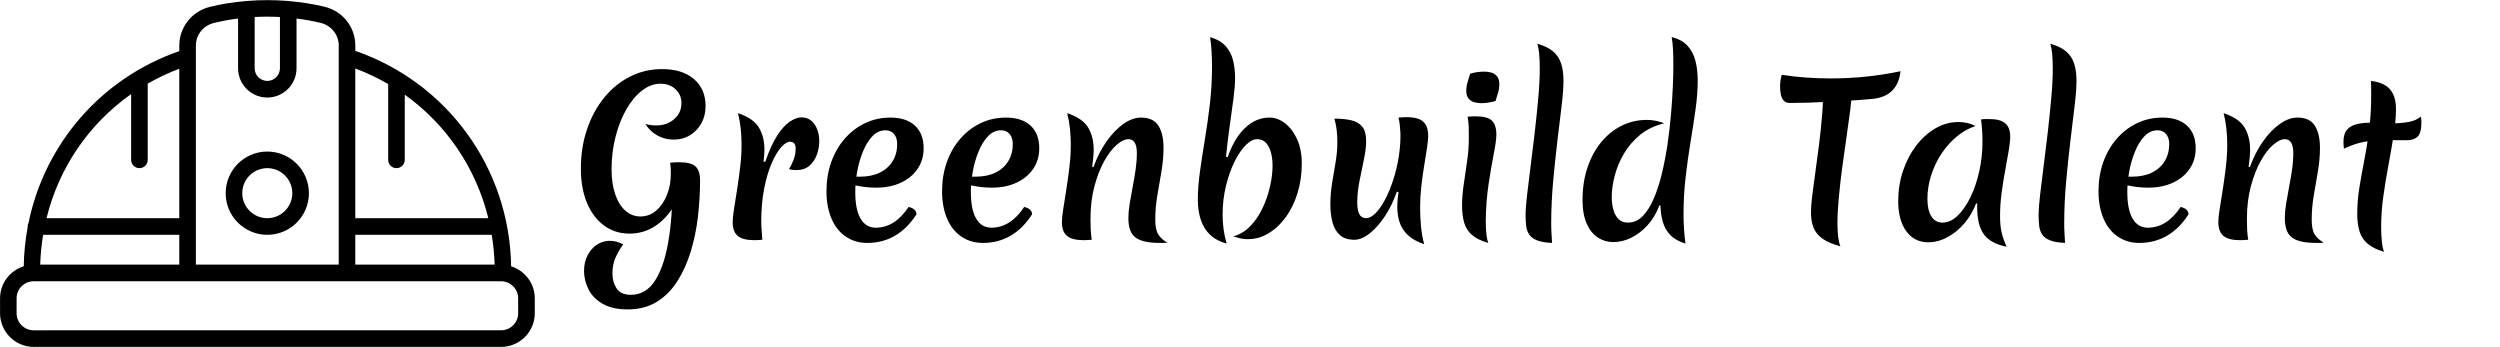
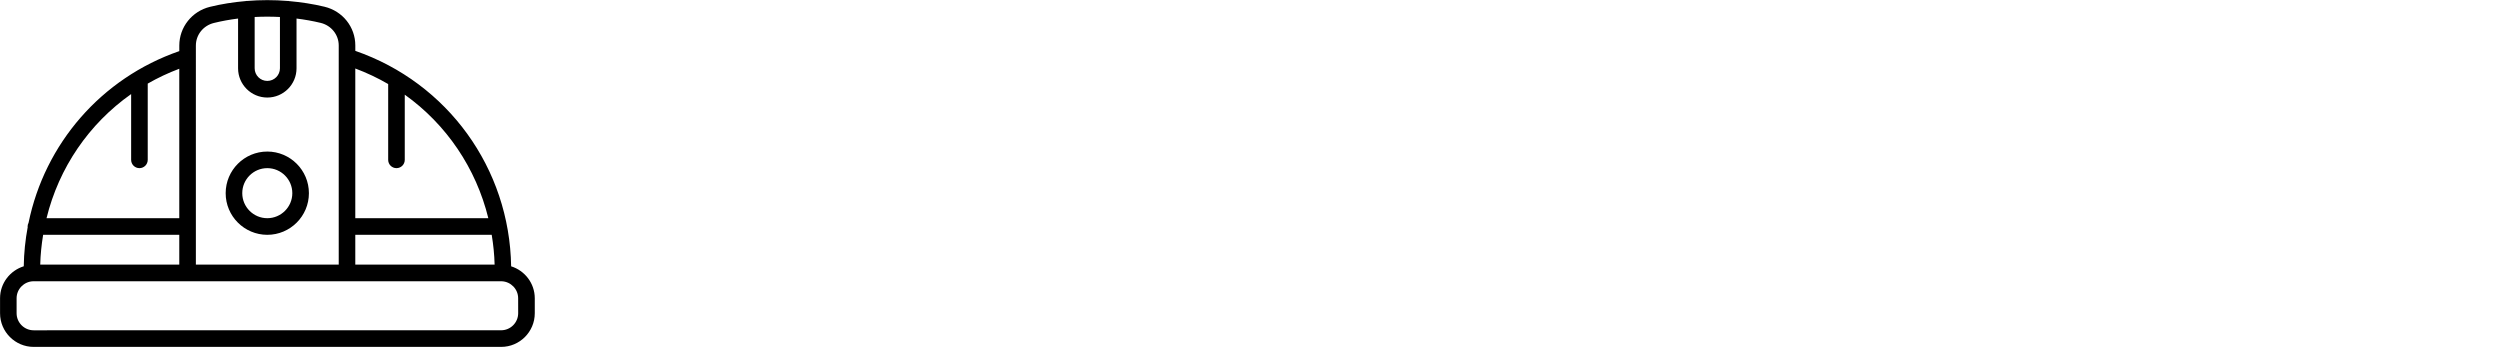
<svg xmlns="http://www.w3.org/2000/svg" baseProfile="full" height="28" version="1.1" viewBox="0 0 202 28" width="202">
  <defs />
  <g transform="translate(-6.996, -14.585)">
    <path d="M 84.434,63.117 C 84.215,49.277 75.465,37.203 62.422,32.683 L 62.422,31.917 C 62.422,29.312 60.633,27.066 58.07,26.449 C 56.434,26.054 54.75,25.8 53.055,25.652 C 53.02,25.648 52.984,25.628 52.949,25.628 C 52.934,25.628 52.922,25.636 52.906,25.636 C 50.969,25.476 49.012,25.476 47.082,25.636 C 47.067,25.636 47.055,25.628 47.035,25.628 C 46.992,25.628 46.957,25.648 46.918,25.652 C 45.211,25.8 43.524,26.062 41.891,26.464 C 39.34,27.089 37.559,29.339 37.559,31.929 L 37.559,32.718 C 26.512,36.546 18.559,45.808 16.262,56.976 C 16.184,57.132 16.129,57.304 16.129,57.496 C 16.129,57.523 16.141,57.542 16.145,57.57 C 15.809,59.375 15.613,61.226 15.586,63.113 C 13.652,63.718 12.238,65.503 12.238,67.632 L 12.238,69.746 C 12.238,72.367 14.371,74.5 16.992,74.5 L 83.019,74.5 C 85.64,74.5 87.773,72.367 87.773,69.746 L 87.773,67.632 C 87.769,65.507 86.359,63.722 84.433,63.117 L 84.434,63.117 M 18.325,58.668 L 37.555,58.668 L 37.555,62.875 L 17.914,62.875 C 17.949,61.449 18.098,60.047 18.324,58.668 L 18.325,58.668 M 62.419,58.668 L 81.689,58.668 C 81.916,60.047 82.064,61.449 82.099,62.875 L 62.419,62.875 L 62.419,58.668 M 67.064,37.371 L 67.064,48.078 C 67.064,48.726 67.587,49.25 68.235,49.25 C 68.884,49.25 69.407,48.726 69.407,48.078 L 69.407,38.871 C 75.29,43.07 79.477,49.25 81.212,56.324 L 62.419,56.324 L 62.419,35.172 C 64.044,35.785 65.599,36.516 67.064,37.371 L 67.064,37.371 M 51.775,27.898 L 51.775,35.144 C 51.775,36.129 50.974,36.929 49.989,36.929 C 49.005,36.929 48.204,36.129 48.204,35.144 L 48.204,27.898 C 49.388,27.836 50.583,27.836 51.774,27.898 L 51.775,27.898 M 39.9,31.929 C 39.9,30.418 40.946,29.109 42.446,28.742 C 43.56,28.468 44.704,28.265 45.861,28.117 L 45.861,35.148 C 45.861,37.425 47.712,39.277 49.989,39.277 C 52.267,39.277 54.118,37.425 54.118,35.148 L 54.118,28.117 C 55.267,28.261 56.407,28.461 57.525,28.73 C 59.028,29.093 60.079,30.406 60.079,31.921 L 60.079,62.878 L 39.899,62.875 L 39.9,31.929 M 30.755,38.789 L 30.755,48.078 C 30.755,48.726 31.278,49.25 31.927,49.25 C 32.575,49.25 33.099,48.726 33.099,48.078 L 33.099,37.308 C 34.509,36.499 35.997,35.796 37.556,35.21 L 37.556,56.323 L 18.802,56.323 C 20.548,49.194 24.798,42.979 30.755,38.788 L 30.755,38.789 M 85.427,69.742 C 85.427,71.07 84.345,72.152 83.017,72.152 L 16.986,72.156 C 15.658,72.156 14.576,71.074 14.576,69.746 L 14.576,67.632 C 14.576,66.335 15.607,65.285 16.888,65.23 L 83.111,65.23 C 84.392,65.285 85.424,66.336 85.424,67.632 L 85.427,69.742" fill="rgb(0,0,0)" transform="scale(0.572)" />
    <path d="M 49.988,58.668 C 53.23,58.668 55.867,56.031 55.867,52.789 C 55.867,49.543 53.23,46.906 49.988,46.906 C 46.746,46.906 44.109,49.543 44.109,52.785 C 44.105,56.031 46.746,58.668 49.988,58.668 L 49.988,58.668 M 49.988,49.25 C 51.937,49.25 53.523,50.836 53.523,52.785 C 53.523,54.734 51.937,56.32 49.988,56.32 C 48.039,56.32 46.453,54.735 46.453,52.785 C 46.449,50.836 48.039,49.25 49.988,49.25" fill="rgb(0,0,0)" transform="scale(0.572)" />
-     <path d="M8.964 11.872Q8.691 13.07 8.058 13.977Q7.425 14.883 6.569 15.379Q5.714 15.876 4.687 15.876Q3.507 15.876 2.617 15.217Q1.728 14.558 1.24 13.378Q0.753 12.198 0.753 10.641Q0.753 8.913 1.249 7.45Q1.745 5.988 2.635 4.893Q3.524 3.798 4.722 3.191Q5.919 2.583 7.322 2.583Q8.947 2.583 9.888 3.387Q10.829 4.191 10.829 5.577Q10.829 6.347 10.495 6.954Q10.162 7.561 9.58 7.921Q8.998 8.28 8.246 8.28Q7.527 8.28 6.92 7.938Q6.313 7.596 5.97 7.014Q6.193 7.082 6.407 7.108Q6.621 7.134 6.843 7.134Q7.715 7.134 8.297 6.621Q8.879 6.107 8.879 5.337Q8.879 4.653 8.4 4.208Q7.921 3.764 7.185 3.764Q6.398 3.764 5.68 4.328Q4.961 4.893 4.414 5.859Q3.866 6.826 3.55 8.066Q3.233 9.306 3.233 10.692Q3.233 11.821 3.524 12.685Q3.815 13.549 4.345 14.019Q4.876 14.49 5.56 14.49Q6.278 14.49 6.826 14.028Q7.373 13.566 7.698 12.779Q8.023 11.992 8.023 11.0Q8.023 10.572 7.972 10.145ZM4.79 20.82Q6.005 20.82 6.74 19.682Q7.476 18.544 7.818 16.534Q8.16 14.524 8.16 11.89Q8.16 11.462 8.109 11.017Q8.058 10.572 7.972 10.145Q8.092 10.128 8.331 10.119Q8.571 10.11 8.708 10.11Q9.666 10.11 10.025 10.453Q10.384 10.795 10.384 11.582Q10.384 13.019 10.213 14.498Q10.042 15.978 9.631 17.321Q9.221 18.664 8.554 19.716Q7.886 20.768 6.894 21.384Q5.902 22.0 4.551 22.0Q3.285 22.0 2.498 21.538Q1.711 21.076 1.36 20.358Q1.009 19.639 1.009 18.904Q1.009 18.185 1.292 17.638Q1.574 17.09 2.044 16.774Q2.515 16.457 3.096 16.457Q3.353 16.457 3.627 16.526Q3.9 16.594 4.174 16.748Q3.866 17.159 3.584 17.749Q3.302 18.339 3.302 19.092Q3.302 19.776 3.635 20.298Q3.969 20.82 4.79 20.82Z M15.653 10.076Q16.098 8.759 16.611 7.963Q17.124 7.168 17.638 6.826Q18.151 6.484 18.561 6.484Q19.058 6.484 19.374 6.757Q19.691 7.031 19.853 7.467Q20.016 7.904 20.016 8.4Q20.016 8.964 19.819 9.503Q19.622 10.042 19.22 10.393Q18.818 10.743 18.151 10.743Q17.997 10.743 17.851 10.726Q17.706 10.709 17.569 10.658Q17.74 10.401 17.92 9.965Q18.1 9.529 18.1 9.101Q18.134 8.827 18.031 8.639Q17.928 8.451 17.655 8.451Q17.33 8.451 16.936 8.896Q16.543 9.341 16.175 10.179Q15.807 11.017 15.568 12.215Q15.328 13.412 15.328 14.918Q15.328 15.26 15.362 15.619Q15.397 15.978 15.414 16.372Q15.226 16.389 15.063 16.397Q14.9 16.406 14.764 16.406Q13.84 16.406 13.429 16.064Q13.019 15.722 13.019 14.935Q13.019 14.558 13.13 13.865Q13.241 13.173 13.378 12.3Q13.515 11.428 13.626 10.495Q13.737 9.563 13.737 8.708Q13.737 8.04 13.669 7.39Q13.6 6.74 13.446 6.142Q14.712 6.569 15.149 7.322Q15.585 8.075 15.585 9.067Q15.585 9.238 15.568 9.503Q15.551 9.768 15.516 10.059Z M23.899 16.628Q22.907 16.628 22.154 16.115Q21.401 15.602 20.999 14.652Q20.597 13.703 20.597 12.454Q20.597 11.188 20.982 10.102Q21.367 9.016 22.068 8.212Q22.77 7.407 23.711 6.954Q24.652 6.501 25.764 6.501Q27.047 6.501 27.748 7.151Q28.449 7.801 28.449 8.981Q28.449 9.922 27.962 10.641Q27.474 11.359 26.61 11.761Q25.747 12.163 24.6 12.163Q24.121 12.163 23.659 12.103Q23.198 12.044 22.77 11.941L22.821 11.274H23.317Q24.241 11.274 24.908 10.949Q25.575 10.624 25.943 10.025Q26.311 9.426 26.311 8.639Q26.311 8.126 26.054 7.827Q25.798 7.527 25.37 7.527Q24.771 7.527 24.318 7.998Q23.865 8.468 23.548 9.238Q23.232 10.008 23.078 10.872Q22.924 11.736 22.924 12.505Q22.924 13.925 23.351 14.661Q23.779 15.397 24.583 15.397Q26.123 15.397 27.235 13.72Q27.868 13.874 27.868 14.319Q27.149 15.448 26.149 16.038Q25.148 16.628 23.899 16.628Z M33.24 16.628Q32.247 16.628 31.495 16.115Q30.742 15.602 30.34 14.652Q29.938 13.703 29.938 12.454Q29.938 11.188 30.323 10.102Q30.708 9.016 31.409 8.212Q32.11 7.407 33.051 6.954Q33.992 6.501 35.104 6.501Q36.387 6.501 37.089 7.151Q37.79 7.801 37.79 8.981Q37.79 9.922 37.302 10.641Q36.815 11.359 35.951 11.761Q35.087 12.163 33.941 12.163Q33.462 12.163 33.0 12.103Q32.538 12.044 32.11 11.941L32.162 11.274H32.658Q33.582 11.274 34.249 10.949Q34.916 10.624 35.284 10.025Q35.652 9.426 35.652 8.639Q35.652 8.126 35.395 7.827Q35.138 7.527 34.711 7.527Q34.112 7.527 33.659 7.998Q33.205 8.468 32.889 9.238Q32.572 10.008 32.418 10.872Q32.264 11.736 32.264 12.505Q32.264 13.925 32.692 14.661Q33.12 15.397 33.924 15.397Q35.463 15.397 36.575 13.72Q37.208 13.874 37.208 14.319Q36.49 15.448 35.489 16.038Q34.488 16.628 33.24 16.628Z M42.17 10.504Q42.597 9.323 43.23 8.425Q43.863 7.527 44.59 7.014Q45.317 6.501 46.002 6.501Q47.011 6.501 47.421 7.159Q47.832 7.818 47.832 8.93Q47.832 9.854 47.67 10.82Q47.507 11.787 47.336 12.771Q47.165 13.754 47.165 14.747Q47.165 15.551 47.404 15.935Q47.644 16.32 48.14 16.611Q47.969 16.628 47.815 16.628Q47.661 16.628 47.507 16.628Q46.173 16.628 45.582 16.201Q44.992 15.773 44.992 14.627Q44.992 14.114 45.095 13.472Q45.198 12.83 45.334 12.129Q45.471 11.428 45.574 10.726Q45.677 10.025 45.677 9.375Q45.677 8.246 44.992 8.246Q44.582 8.246 44.06 8.691Q43.538 9.135 43.059 9.982Q42.58 10.829 42.255 12.026Q41.93 13.224 41.93 14.695Q41.93 15.089 41.947 15.508Q41.964 15.927 42.033 16.372Q41.844 16.389 41.673 16.397Q41.502 16.406 41.365 16.406Q40.459 16.406 40.04 16.064Q39.621 15.722 39.621 14.935Q39.621 14.558 39.732 13.865Q39.843 13.173 39.98 12.3Q40.117 11.428 40.228 10.495Q40.339 9.563 40.339 8.708Q40.339 8.04 40.271 7.39Q40.202 6.74 40.048 6.142Q41.314 6.569 41.75 7.322Q42.187 8.075 42.187 9.067Q42.187 9.392 42.152 9.751Q42.118 10.11 42.067 10.487Z M53.016 9.7Q53.546 8.16 54.427 7.33Q55.308 6.501 56.386 6.501Q57.053 6.501 57.652 6.963Q58.25 7.425 58.627 8.254Q59.003 9.084 59.003 10.213Q59.003 11.496 58.652 12.625Q58.302 13.754 57.669 14.601Q57.036 15.448 56.215 15.91Q55.393 16.372 54.47 16.32Q54.213 16.303 53.965 16.243Q53.717 16.184 53.46 16.098Q54.247 15.893 54.846 15.268Q55.445 14.644 55.838 13.806Q56.232 12.967 56.437 12.061Q56.642 11.154 56.642 10.384Q56.642 9.854 56.523 9.366Q56.403 8.879 56.129 8.562Q55.855 8.246 55.393 8.246Q54.949 8.246 54.461 8.742Q53.974 9.238 53.554 10.093Q53.135 10.949 52.87 12.052Q52.605 13.156 52.605 14.336Q52.605 14.918 52.682 15.508Q52.759 16.098 52.93 16.68Q52.143 16.474 51.621 15.995Q51.1 15.516 50.851 14.781Q50.603 14.045 50.603 13.138Q50.603 12.112 50.774 10.872Q50.946 9.631 51.177 8.246Q51.407 6.86 51.579 5.38Q51.75 3.9 51.75 2.395Q51.75 1.796 51.715 1.189Q51.681 0.582 51.596 0.0Q52.417 0.24 52.853 0.727Q53.289 1.215 53.452 1.882Q53.614 2.549 53.614 3.302Q53.614 3.969 53.486 4.944Q53.358 5.919 53.187 7.117Q53.016 8.314 52.879 9.666Z M68.891 16.731Q68.036 16.44 67.565 15.987Q67.095 15.533 66.907 14.96Q66.719 14.387 66.719 13.703Q66.719 13.429 66.744 13.13Q66.77 12.83 66.821 12.523L66.684 12.488Q66.291 13.617 65.701 14.498Q65.11 15.379 64.469 15.876Q63.827 16.372 63.263 16.372Q62.493 16.372 62.074 15.987Q61.655 15.602 61.484 14.96Q61.313 14.319 61.313 13.532Q61.313 12.625 61.458 11.761Q61.603 10.897 61.74 10.076Q61.877 9.255 61.877 8.468Q61.877 7.989 61.826 7.527Q61.774 7.065 61.638 6.586Q62.442 6.586 63.015 6.723Q63.588 6.86 63.896 7.245Q64.204 7.63 64.204 8.417Q64.204 9.033 64.024 9.879Q63.844 10.726 63.665 11.633Q63.485 12.54 63.485 13.361Q63.485 13.994 63.656 14.31Q63.827 14.627 64.204 14.627Q64.563 14.627 64.965 14.225Q65.367 13.823 65.735 13.121Q66.103 12.42 66.393 11.53Q66.684 10.641 66.838 9.666Q66.992 8.691 66.975 7.767Q66.958 7.442 66.924 7.117Q66.89 6.792 66.821 6.501Q66.992 6.484 67.172 6.475Q67.351 6.467 67.488 6.467Q68.002 6.467 68.386 6.586Q68.771 6.706 68.994 7.04Q69.216 7.373 69.216 7.989Q69.216 8.314 69.122 8.947Q69.028 9.58 68.891 10.393Q68.754 11.205 68.66 12.069Q68.566 12.933 68.566 13.737Q68.566 14.524 68.635 15.277Q68.703 16.03 68.891 16.731Z M73.869 14.866Q73.869 15.482 73.921 15.935Q73.972 16.389 74.075 16.628Q73.219 16.389 72.757 15.987Q72.295 15.585 72.124 14.995Q71.953 14.404 71.953 13.566Q71.953 12.813 72.09 11.89Q72.227 10.966 72.364 10.008Q72.501 9.05 72.501 8.177Q72.501 7.733 72.492 7.296Q72.484 6.86 72.398 6.432Q72.518 6.415 72.706 6.407Q72.894 6.398 73.048 6.398Q73.989 6.398 74.357 6.74Q74.725 7.082 74.725 7.869Q74.725 8.365 74.519 9.409Q74.314 10.453 74.1 11.855Q73.886 13.258 73.869 14.866ZM74.656 5.166Q74.4 5.235 74.1 5.286Q73.801 5.337 73.51 5.337Q73.219 5.337 72.937 5.26Q72.655 5.184 72.475 4.961Q72.295 4.739 72.295 4.328Q72.295 3.986 72.398 3.644Q72.501 3.302 72.603 2.96Q72.86 2.874 73.159 2.831Q73.459 2.788 73.75 2.788Q74.058 2.788 74.323 2.865Q74.588 2.942 74.776 3.165Q74.964 3.387 74.964 3.798Q74.964 4.157 74.862 4.491Q74.759 4.824 74.656 5.166Z M77.086 14.37Q77.086 13.806 77.205 12.762Q77.325 11.719 77.496 10.401Q77.667 9.084 77.83 7.664Q77.992 6.244 78.112 4.91Q78.232 3.575 78.232 2.532Q78.232 1.83 78.18 1.309Q78.129 0.787 78.026 0.53Q78.865 0.77 79.318 1.163Q79.771 1.557 79.96 2.138Q80.148 2.72 80.148 3.524Q80.148 4.311 79.994 5.577Q79.84 6.843 79.652 8.417Q79.463 9.991 79.309 11.701Q79.156 13.412 79.156 15.089Q79.156 15.482 79.181 15.867Q79.207 16.252 79.224 16.628Q78.454 16.594 78.018 16.423Q77.582 16.252 77.385 15.961Q77.188 15.67 77.137 15.268Q77.086 14.866 77.086 14.37Z M87.897 13.6Q87.538 14.541 86.939 15.2Q86.341 15.858 85.622 16.209Q84.904 16.56 84.168 16.56Q83.501 16.56 82.936 16.201Q82.372 15.841 82.03 15.08Q81.687 14.319 81.687 13.156Q81.687 11.736 82.081 10.555Q82.474 9.375 83.176 8.511Q83.877 7.647 84.827 7.168Q85.776 6.689 86.888 6.689Q87.264 6.689 87.632 6.766Q88 6.843 88.291 6.963Q87.145 7.236 86.341 7.895Q85.537 8.554 85.032 9.418Q84.527 10.281 84.288 11.197Q84.048 12.112 84.048 12.916Q84.048 13.498 84.185 13.968Q84.322 14.439 84.604 14.712Q84.886 14.986 85.365 14.986Q86.033 14.986 86.546 14.464Q87.059 13.942 87.444 13.044Q87.829 12.146 88.103 11.009Q88.376 9.871 88.556 8.639Q88.736 7.407 88.838 6.21Q88.941 5.012 88.984 4.003Q89.026 2.994 89.026 2.309Q89.026 1.642 89.001 1.052Q88.975 0.462 88.89 0.0Q89.694 0.188 90.156 0.684Q90.617 1.18 90.806 1.899Q90.994 2.617 90.994 3.541Q90.994 4.568 90.823 5.808Q90.652 7.048 90.421 8.434Q90.19 9.82 90.019 11.299Q89.848 12.779 89.848 14.285Q89.848 15.499 90.002 16.68Q89.215 16.44 88.778 15.987Q88.342 15.533 88.171 14.918Q88 14.302 87.983 13.6Z  M97.649 4.003Q97.649 3.695 97.691 3.447Q97.734 3.199 97.785 3.045Q98.778 3.199 99.77 3.267Q100.762 3.336 101.754 3.336Q103.174 3.336 104.594 3.191Q106.014 3.045 107.383 2.754Q107.297 3.49 106.998 3.96Q106.698 4.431 106.245 4.67Q105.792 4.91 105.227 4.978Q104.56 5.047 103.653 5.107Q102.747 5.166 101.771 5.218Q100.796 5.269 99.915 5.295Q99.034 5.32 98.435 5.32Q98.11 5.32 97.939 5.124Q97.768 4.927 97.708 4.619Q97.649 4.311 97.649 4.003ZM103.431 4.516Q103.431 5.012 103.311 5.945Q103.191 6.877 103.02 8.049Q102.849 9.221 102.678 10.487Q102.507 11.753 102.396 12.942Q102.285 14.131 102.285 15.037Q102.285 16.337 102.524 16.902Q101.583 16.645 101.07 16.278Q100.557 15.91 100.351 15.388Q100.146 14.866 100.146 14.165Q100.146 13.617 100.249 12.788Q100.351 11.958 100.497 10.932Q100.642 9.905 100.788 8.759Q100.933 7.613 101.036 6.415Q101.138 5.218 101.138 4.054Z M113.49 13.429Q113.148 14.336 112.54 15.046Q111.933 15.756 111.172 16.166Q110.411 16.577 109.624 16.577Q108.495 16.577 107.844 15.679Q107.194 14.781 107.194 13.258Q107.194 11.975 107.579 10.82Q107.964 9.666 108.64 8.776Q109.316 7.886 110.197 7.373Q111.078 6.86 112.053 6.86Q112.463 6.86 112.814 6.946Q113.165 7.031 113.439 7.185Q112.635 7.442 111.925 8.032Q111.215 8.622 110.684 9.426Q110.154 10.23 109.855 11.171Q109.555 12.112 109.555 13.07Q109.555 13.977 109.872 14.481Q110.188 14.986 110.77 14.986Q111.403 14.986 111.976 14.447Q112.549 13.908 113.011 12.976Q113.473 12.044 113.738 10.863Q114.003 9.683 114.003 8.417Q114.003 7.904 113.969 7.442Q113.935 6.98 113.883 6.655Q114.037 6.621 114.174 6.621Q114.311 6.621 114.585 6.621Q115.44 6.621 115.842 6.963Q116.244 7.305 116.244 8.023Q116.244 8.468 116.124 9.17Q116.005 9.871 115.842 10.743Q115.68 11.616 115.551 12.574Q115.423 13.532 115.423 14.473Q115.423 15.208 115.543 15.747Q115.663 16.286 115.953 16.936Q114.67 16.68 114.123 15.944Q113.575 15.208 113.575 13.737Q113.575 13.617 113.575 13.575Q113.575 13.532 113.593 13.463Z M118.537 14.37Q118.537 13.806 118.656 12.762Q118.776 11.719 118.947 10.401Q119.118 9.084 119.281 7.664Q119.443 6.244 119.563 4.91Q119.683 3.575 119.683 2.532Q119.683 1.83 119.631 1.309Q119.58 0.787 119.477 0.53Q120.316 0.77 120.769 1.163Q121.222 1.557 121.411 2.138Q121.599 2.72 121.599 3.524Q121.599 4.311 121.445 5.577Q121.291 6.843 121.103 8.417Q120.914 9.991 120.76 11.701Q120.607 13.412 120.607 15.089Q120.607 15.482 120.632 15.867Q120.658 16.252 120.675 16.628Q119.905 16.594 119.469 16.423Q119.033 16.252 118.836 15.961Q118.639 15.67 118.588 15.268Q118.537 14.866 118.537 14.37Z M126.68 16.628Q125.687 16.628 124.935 16.115Q124.182 15.602 123.78 14.652Q123.378 13.703 123.378 12.454Q123.378 11.188 123.763 10.102Q124.148 9.016 124.849 8.212Q125.551 7.407 126.491 6.954Q127.432 6.501 128.544 6.501Q129.827 6.501 130.529 7.151Q131.23 7.801 131.23 8.981Q131.23 9.922 130.743 10.641Q130.255 11.359 129.391 11.761Q128.527 12.163 127.381 12.163Q126.902 12.163 126.44 12.103Q125.978 12.044 125.551 11.941L125.602 11.274H126.098Q127.022 11.274 127.689 10.949Q128.356 10.624 128.724 10.025Q129.092 9.426 129.092 8.639Q129.092 8.126 128.835 7.827Q128.579 7.527 128.151 7.527Q127.552 7.527 127.099 7.998Q126.645 8.468 126.329 9.238Q126.012 10.008 125.858 10.872Q125.705 11.736 125.705 12.505Q125.705 13.925 126.132 14.661Q126.56 15.397 127.364 15.397Q128.904 15.397 130.016 13.72Q130.649 13.874 130.649 14.319Q129.93 15.448 128.929 16.038Q127.928 16.628 126.68 16.628Z M135.61 10.504Q136.037 9.323 136.67 8.425Q137.303 7.527 138.03 7.014Q138.757 6.501 139.442 6.501Q140.451 6.501 140.862 7.159Q141.272 7.818 141.272 8.93Q141.272 9.854 141.11 10.82Q140.947 11.787 140.776 12.771Q140.605 13.754 140.605 14.747Q140.605 15.551 140.844 15.935Q141.084 16.32 141.58 16.611Q141.409 16.628 141.255 16.628Q141.101 16.628 140.947 16.628Q139.613 16.628 139.023 16.201Q138.432 15.773 138.432 14.627Q138.432 14.114 138.535 13.472Q138.638 12.83 138.774 12.129Q138.911 11.428 139.014 10.726Q139.117 10.025 139.117 9.375Q139.117 8.246 138.432 8.246Q138.022 8.246 137.5 8.691Q136.978 9.135 136.499 9.982Q136.02 10.829 135.695 12.026Q135.37 13.224 135.37 14.695Q135.37 15.089 135.387 15.508Q135.404 15.927 135.473 16.372Q135.285 16.389 135.114 16.397Q134.942 16.406 134.806 16.406Q133.899 16.406 133.48 16.064Q133.061 15.722 133.061 14.935Q133.061 14.558 133.172 13.865Q133.283 13.173 133.42 12.3Q133.557 11.428 133.668 10.495Q133.779 9.563 133.779 8.708Q133.779 8.04 133.711 7.39Q133.642 6.74 133.488 6.142Q134.754 6.569 135.191 7.322Q135.627 8.075 135.627 9.067Q135.627 9.392 135.593 9.751Q135.558 10.11 135.507 10.487Z M146.216 15.294Q146.216 16.012 146.276 16.551Q146.336 17.09 146.456 17.347Q145.617 17.107 145.138 16.705Q144.659 16.303 144.471 15.705Q144.283 15.106 144.283 14.285Q144.283 13.224 144.454 12.172Q144.625 11.12 144.848 9.982Q145.07 8.844 145.241 7.536Q145.412 6.227 145.412 4.653Q145.412 4.379 145.404 4.097Q145.395 3.815 145.395 3.541Q146.456 3.661 146.935 4.226Q147.414 4.79 147.414 5.799Q147.414 6.723 147.234 7.869Q147.054 9.016 146.815 10.29Q146.575 11.565 146.396 12.839Q146.216 14.114 146.216 15.294ZM149.432 6.415Q149.449 6.535 149.458 6.663Q149.467 6.792 149.467 6.911Q149.467 7.75 149.159 8.04Q148.851 8.331 148.32 8.331Q147.585 8.331 146.952 8.323Q146.319 8.314 145.737 8.348Q145.156 8.383 144.54 8.528Q143.924 8.673 143.205 9.016Q143.188 8.879 143.18 8.733Q143.171 8.588 143.171 8.468Q143.171 7.801 143.47 7.467Q143.77 7.134 144.283 7.023Q144.796 6.911 145.412 6.911Q145.84 6.911 146.302 6.937Q146.764 6.963 147.174 6.963Q147.807 6.963 148.414 6.86Q149.022 6.757 149.432 6.415Z " fill="rgb(0,0,0)" transform="translate(53.177, 17.585)" />
  </g>
</svg>